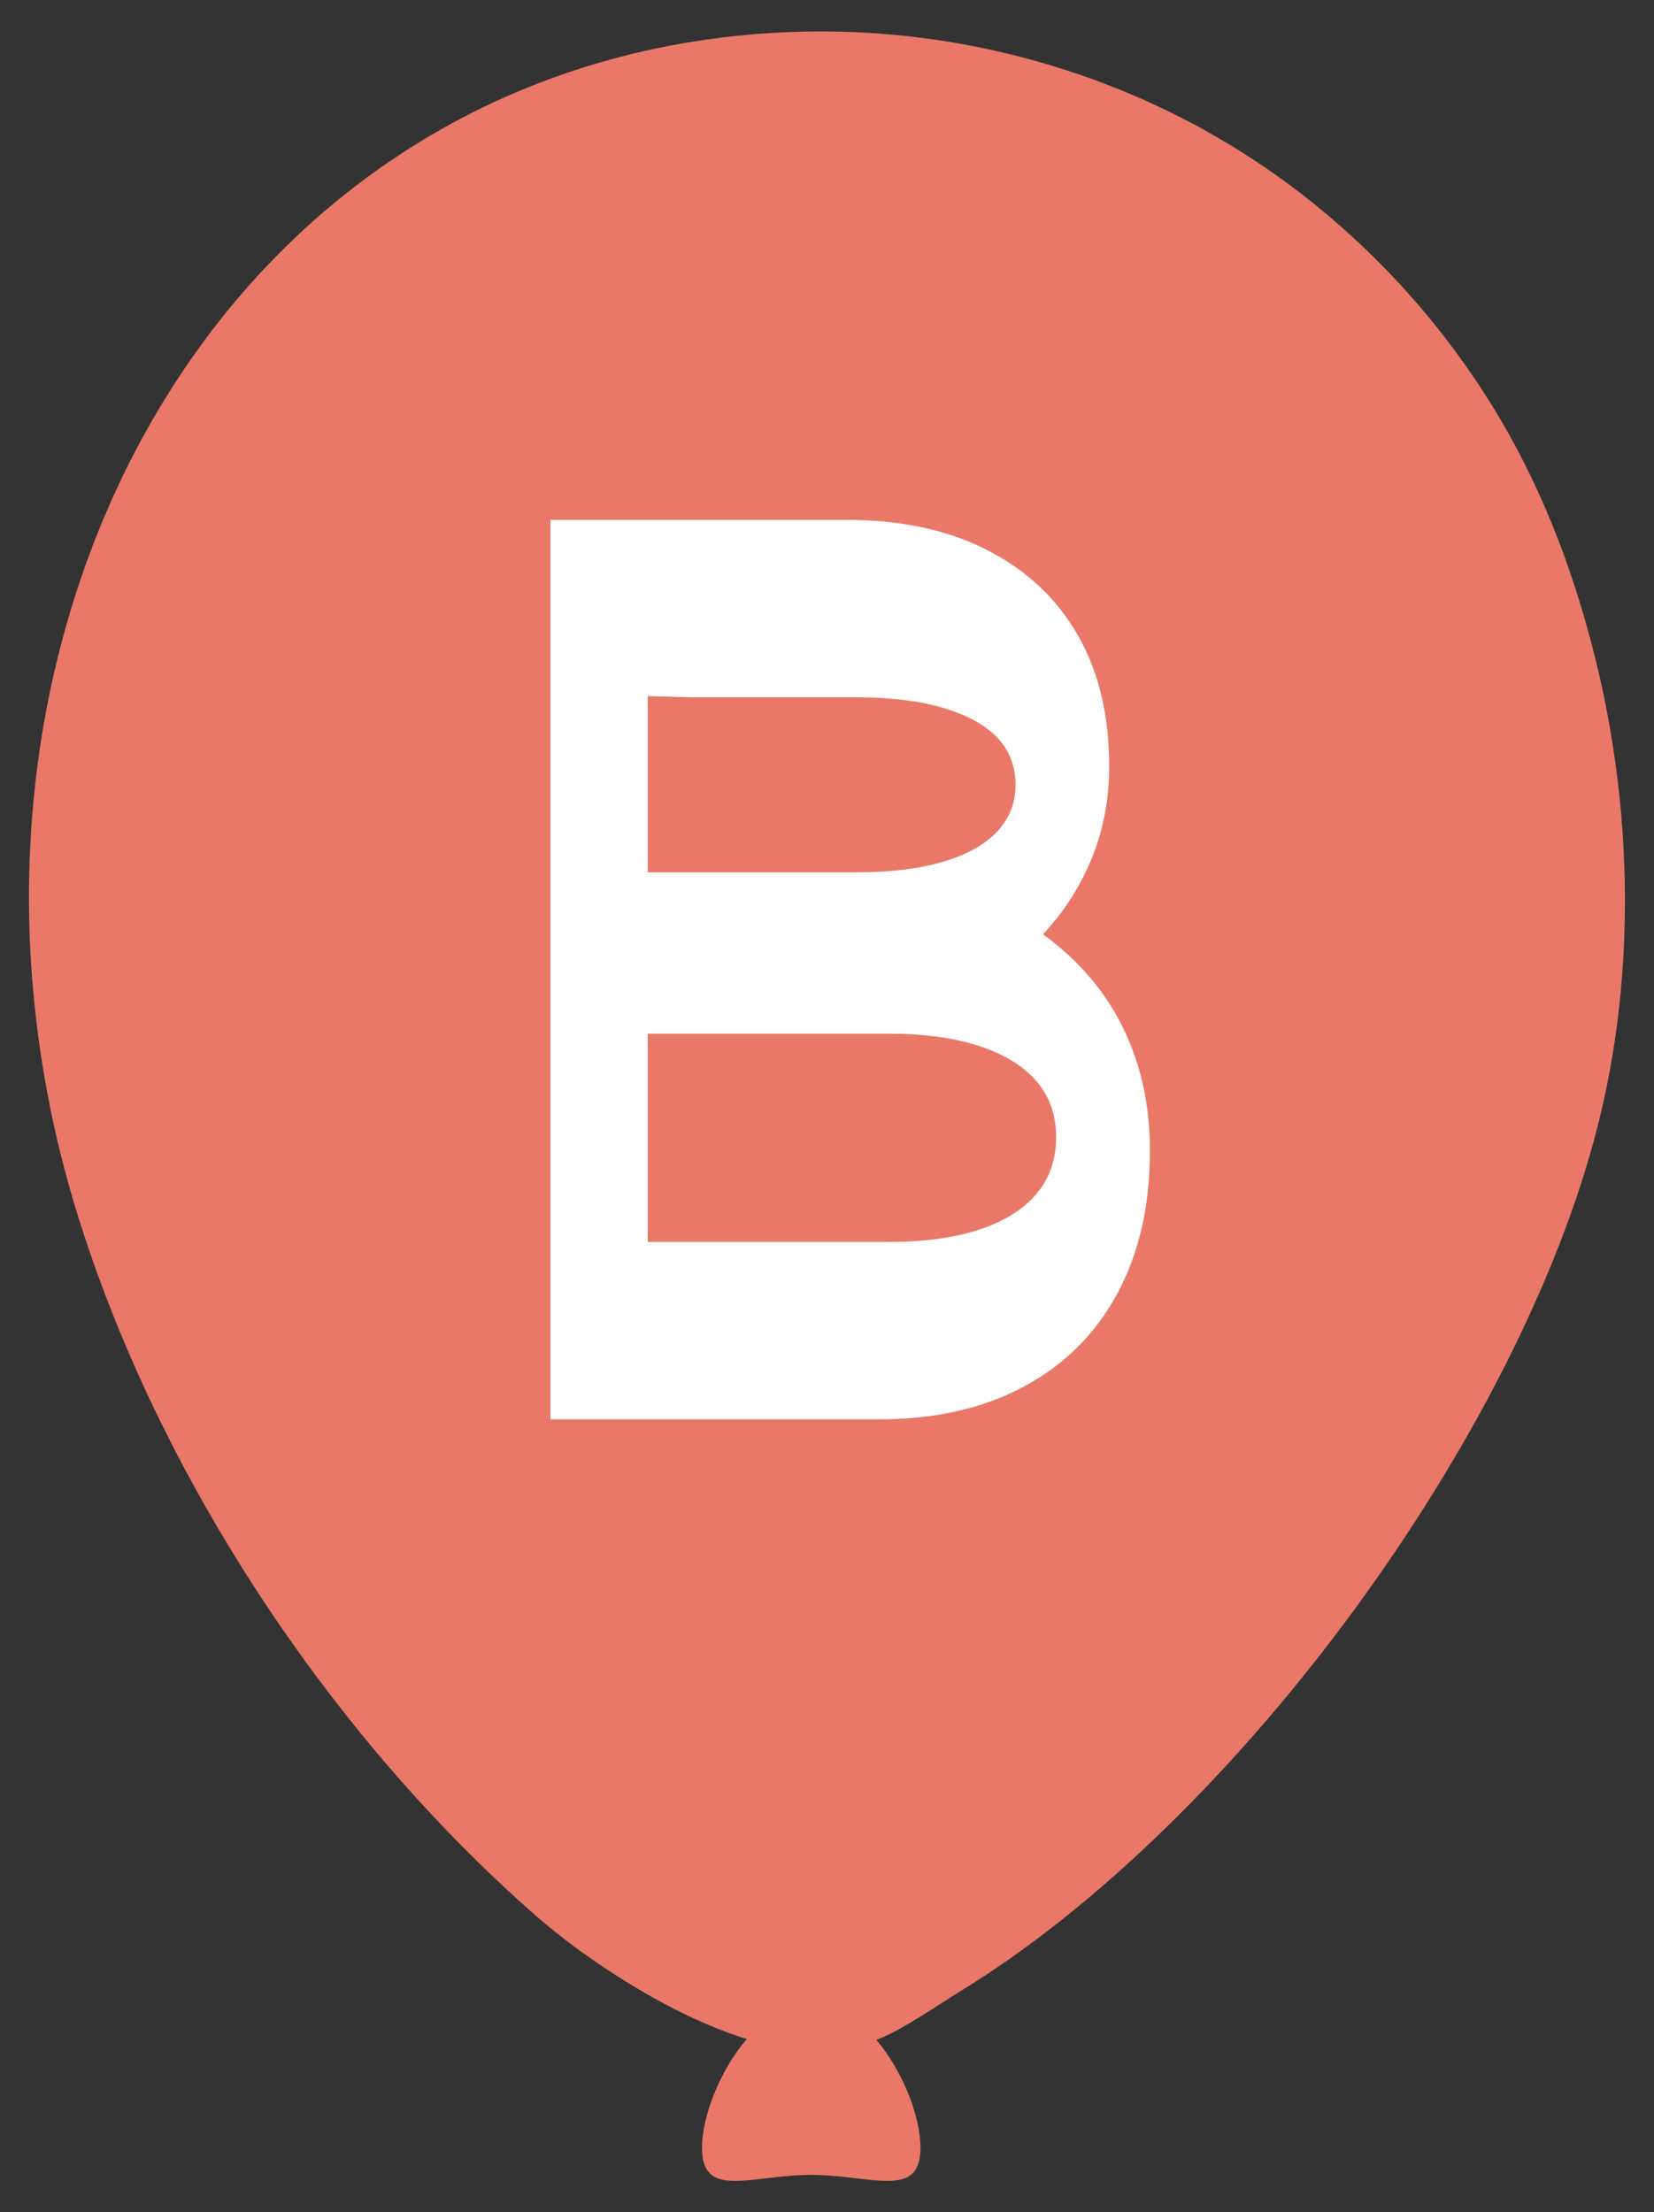
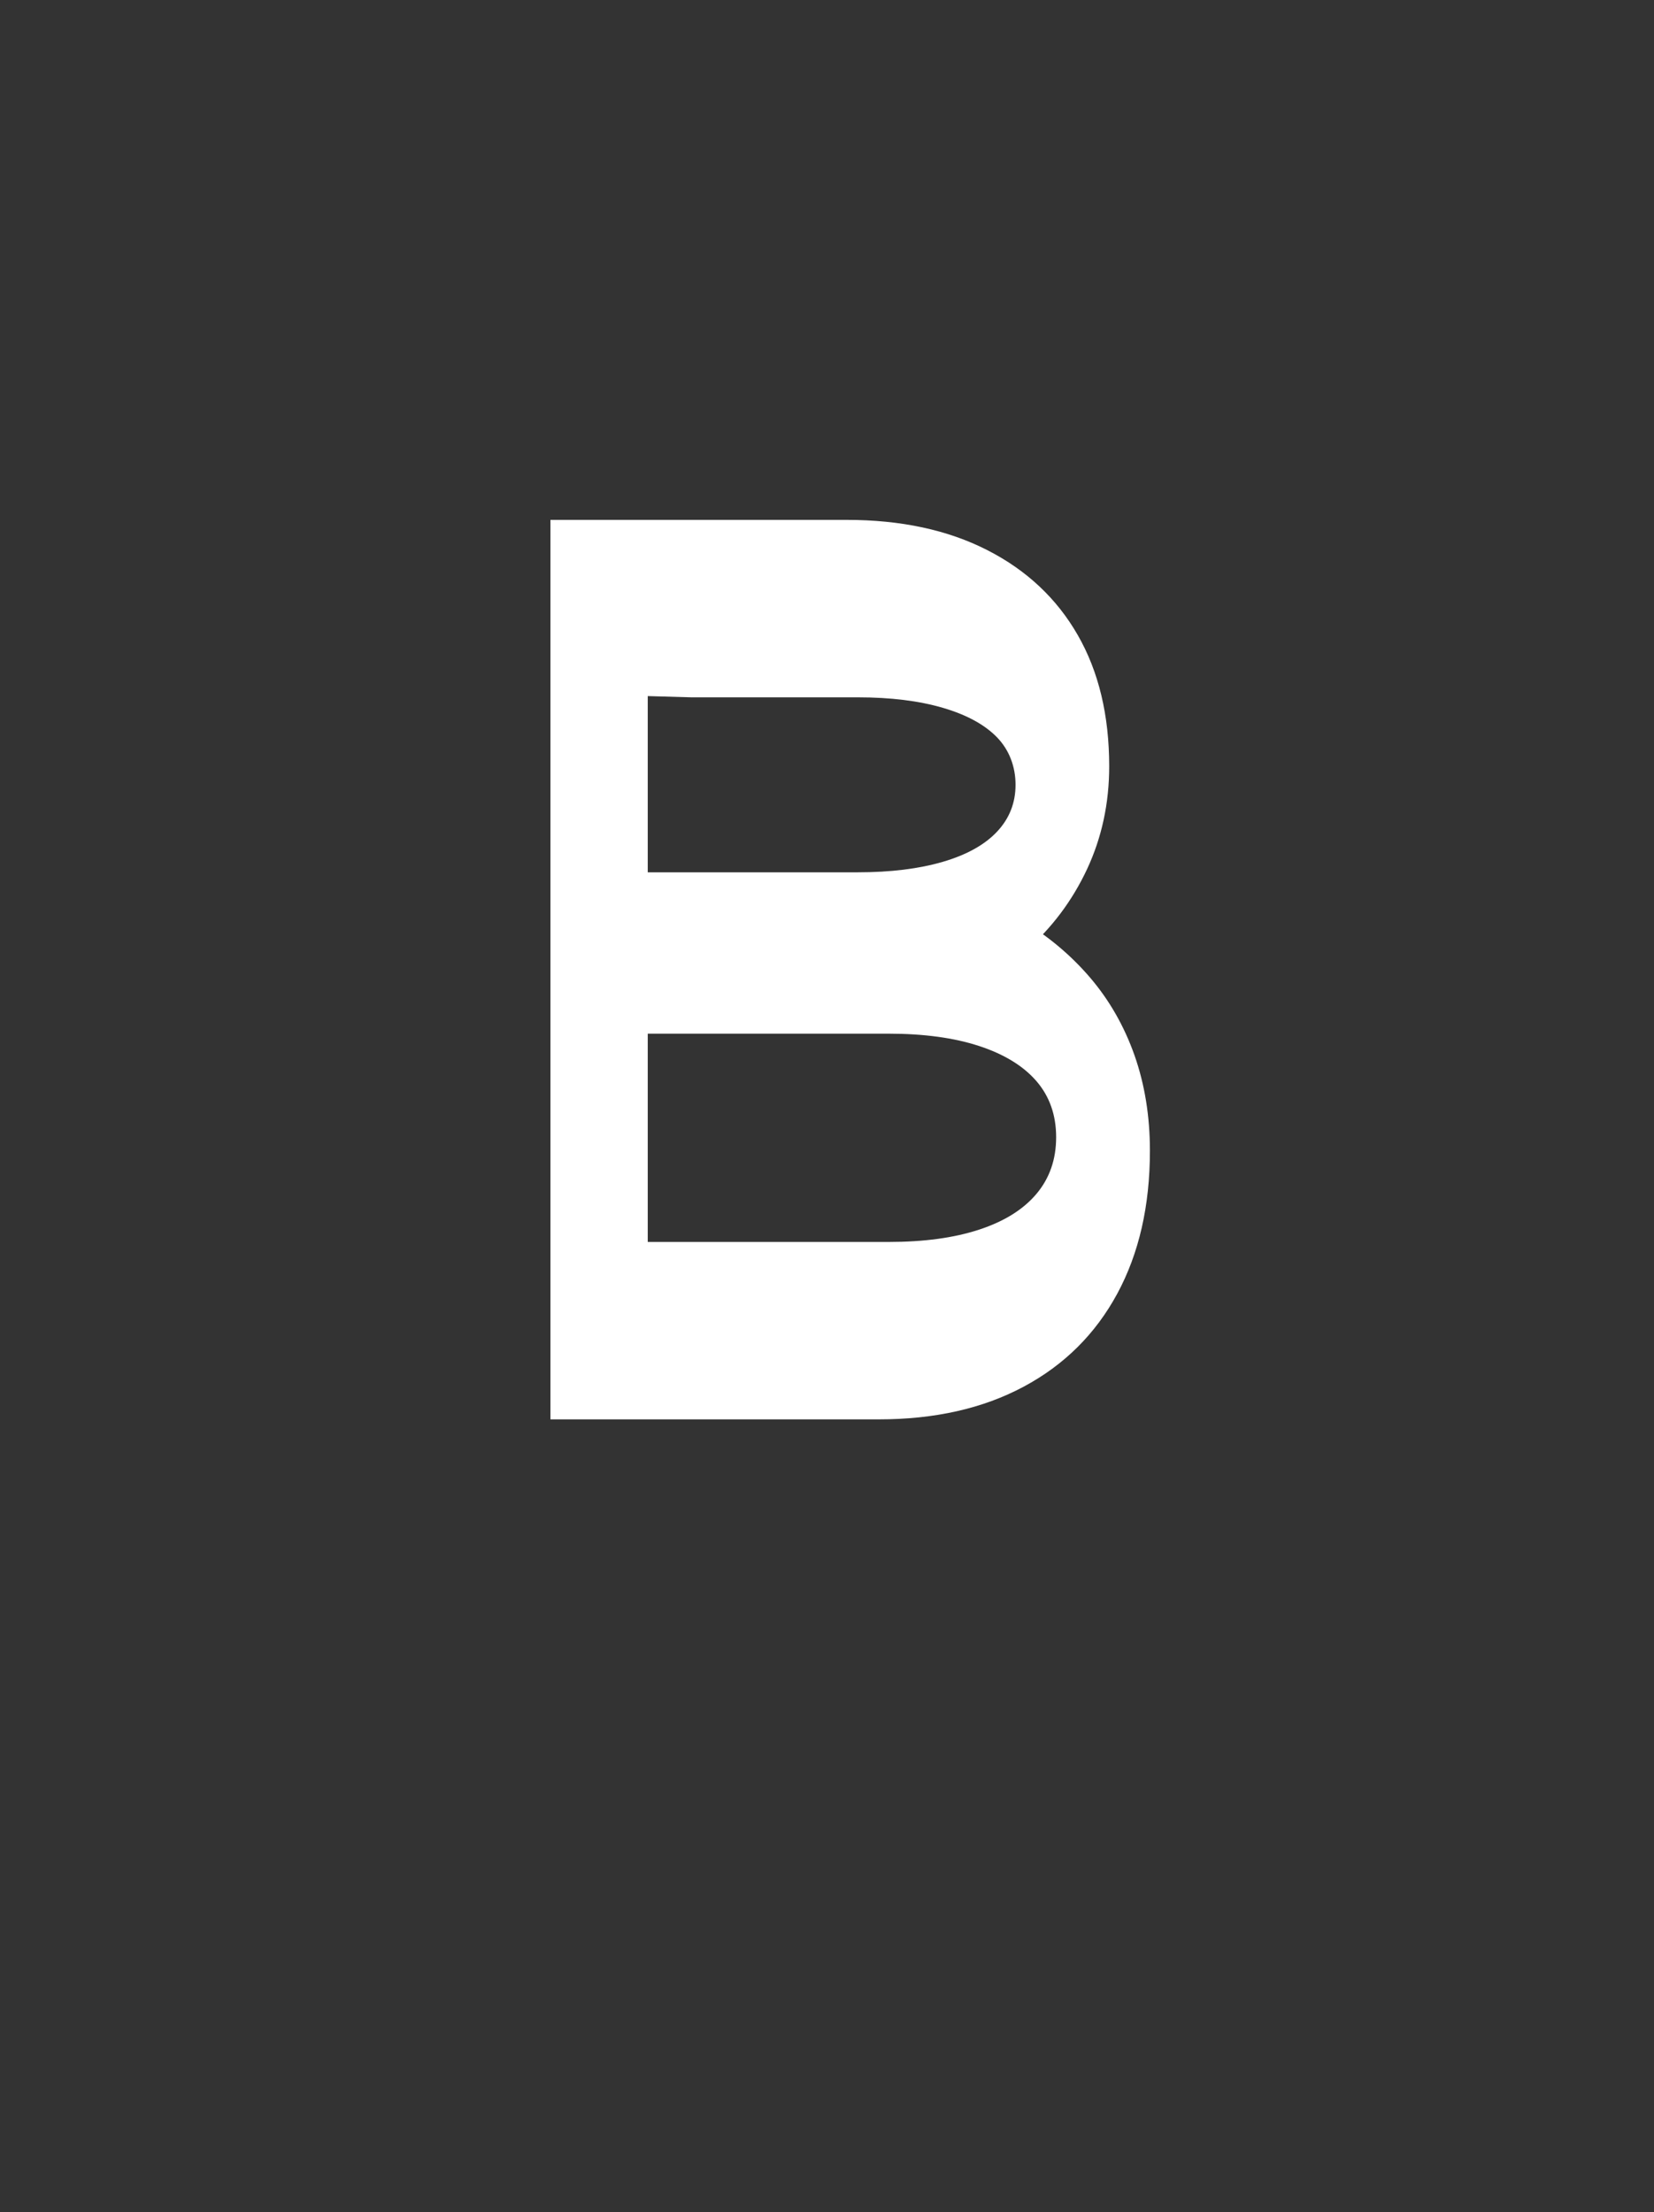
<svg xmlns="http://www.w3.org/2000/svg" viewBox="0 0 428.98 573.82" data-name="Layer 1" id="Layer_1">
  <rect x="0" y="0" width="428.98" height="573.82" fill="#333333" stroke="none" />
  <defs>
    <style>
      .cls-1 {
        fill: #fff;
      }

      .cls-2 {
        fill: #ea7868;
      }
    </style>
  </defs>
-   <path d="M341.12,53.12c-7.87-6.36-16.21-12.13-24.95-17.23-20.61-12.03-43.37-20.28-66.85-24.5-23.54-4.22-47.72-4.3-71.3-.31-2.68.45-5.36.96-8.02,1.52-16.5,3.48-32.56,9.06-47.62,16.67-14.5,7.33-28.04,16.54-40.24,27.27s-22.95,22.87-32.24,36.12c-9.44,13.46-17.32,28-23.6,43.2s-11.22,31.92-14.33,48.52c-3.22,17.15-4.67,34.63-4.43,52.08.25,18.1,2.32,36.17,6.1,53.87,1.75,8.21,3.88,16.34,6.35,24.36,21.02,68.11,65.63,135.51,119.1,182.36,12.39,10.85,34.25,25.58,54.58,31.89-7.02,8.23-11.6,20.1-11.6,28.21,0,13.53,12.69,7.03,28.33,7.03s28.33,6.5,28.33-7.03c0-8.05-4.51-19.79-11.44-28.01,6.14-2.17,16.99-9.67,21.65-12.52,71.99-44.03,145.29-144.68,165.5-224.78,4.97-19.7,7.17-40.07,6.99-60.37-.18-20.82-2.87-41.63-7.96-61.82-5.73-22.75-14.26-44.76-26.66-64.73-11.46-18.46-25.85-35.11-42.47-49.12-1.07-.9-2.15-1.79-3.24-2.67Z" class="cls-2" />
  <path d="M142.75,134.86h76.85c14.07,0,26.21,2.61,36.44,7.83,10.23,5.22,18.06,12.58,23.49,22.06,5.44,9.48,8.15,20.83,8.15,34.04,0,9.59-1.92,18.49-5.75,26.69-3.84,8.2-9.16,15.29-15.98,21.25l-.96-7.99c6.82,4.05,12.73,9.01,17.74,14.86,5,5.86,8.84,12.58,11.51,20.14,2.66,7.57,4,15.82,4,24.77,0,14.28-2.83,26.64-8.47,37.08-5.65,10.44-13.74,18.49-24.29,24.13-10.55,5.65-23.07,8.47-37.56,8.47h-85.16v-233.35ZM159.69,226.28h62.78c8.52,0,15.87-.91,22.06-2.72,6.18-1.81,10.87-4.42,14.07-7.83,3.2-3.41,4.79-7.46,4.79-12.14s-1.6-9-4.79-12.31c-3.2-3.3-7.89-5.86-14.07-7.67-6.18-1.81-13.53-2.72-22.06-2.72h-43.22l-11.25-.32v54.02l-8.31-8.31ZM159.69,322.17h70.77c9.16,0,16.99-1.06,23.49-3.2,6.5-2.13,11.45-5.22,14.86-9.27,3.41-4.05,5.11-8.95,5.11-14.7s-1.71-10.6-5.11-14.55c-3.41-3.94-8.37-6.98-14.86-9.11-6.5-2.13-14.33-3.2-23.49-3.2h-70.77l8.31-8.31v70.64l-8.31-8.31Z" class="cls-1" />
</svg>